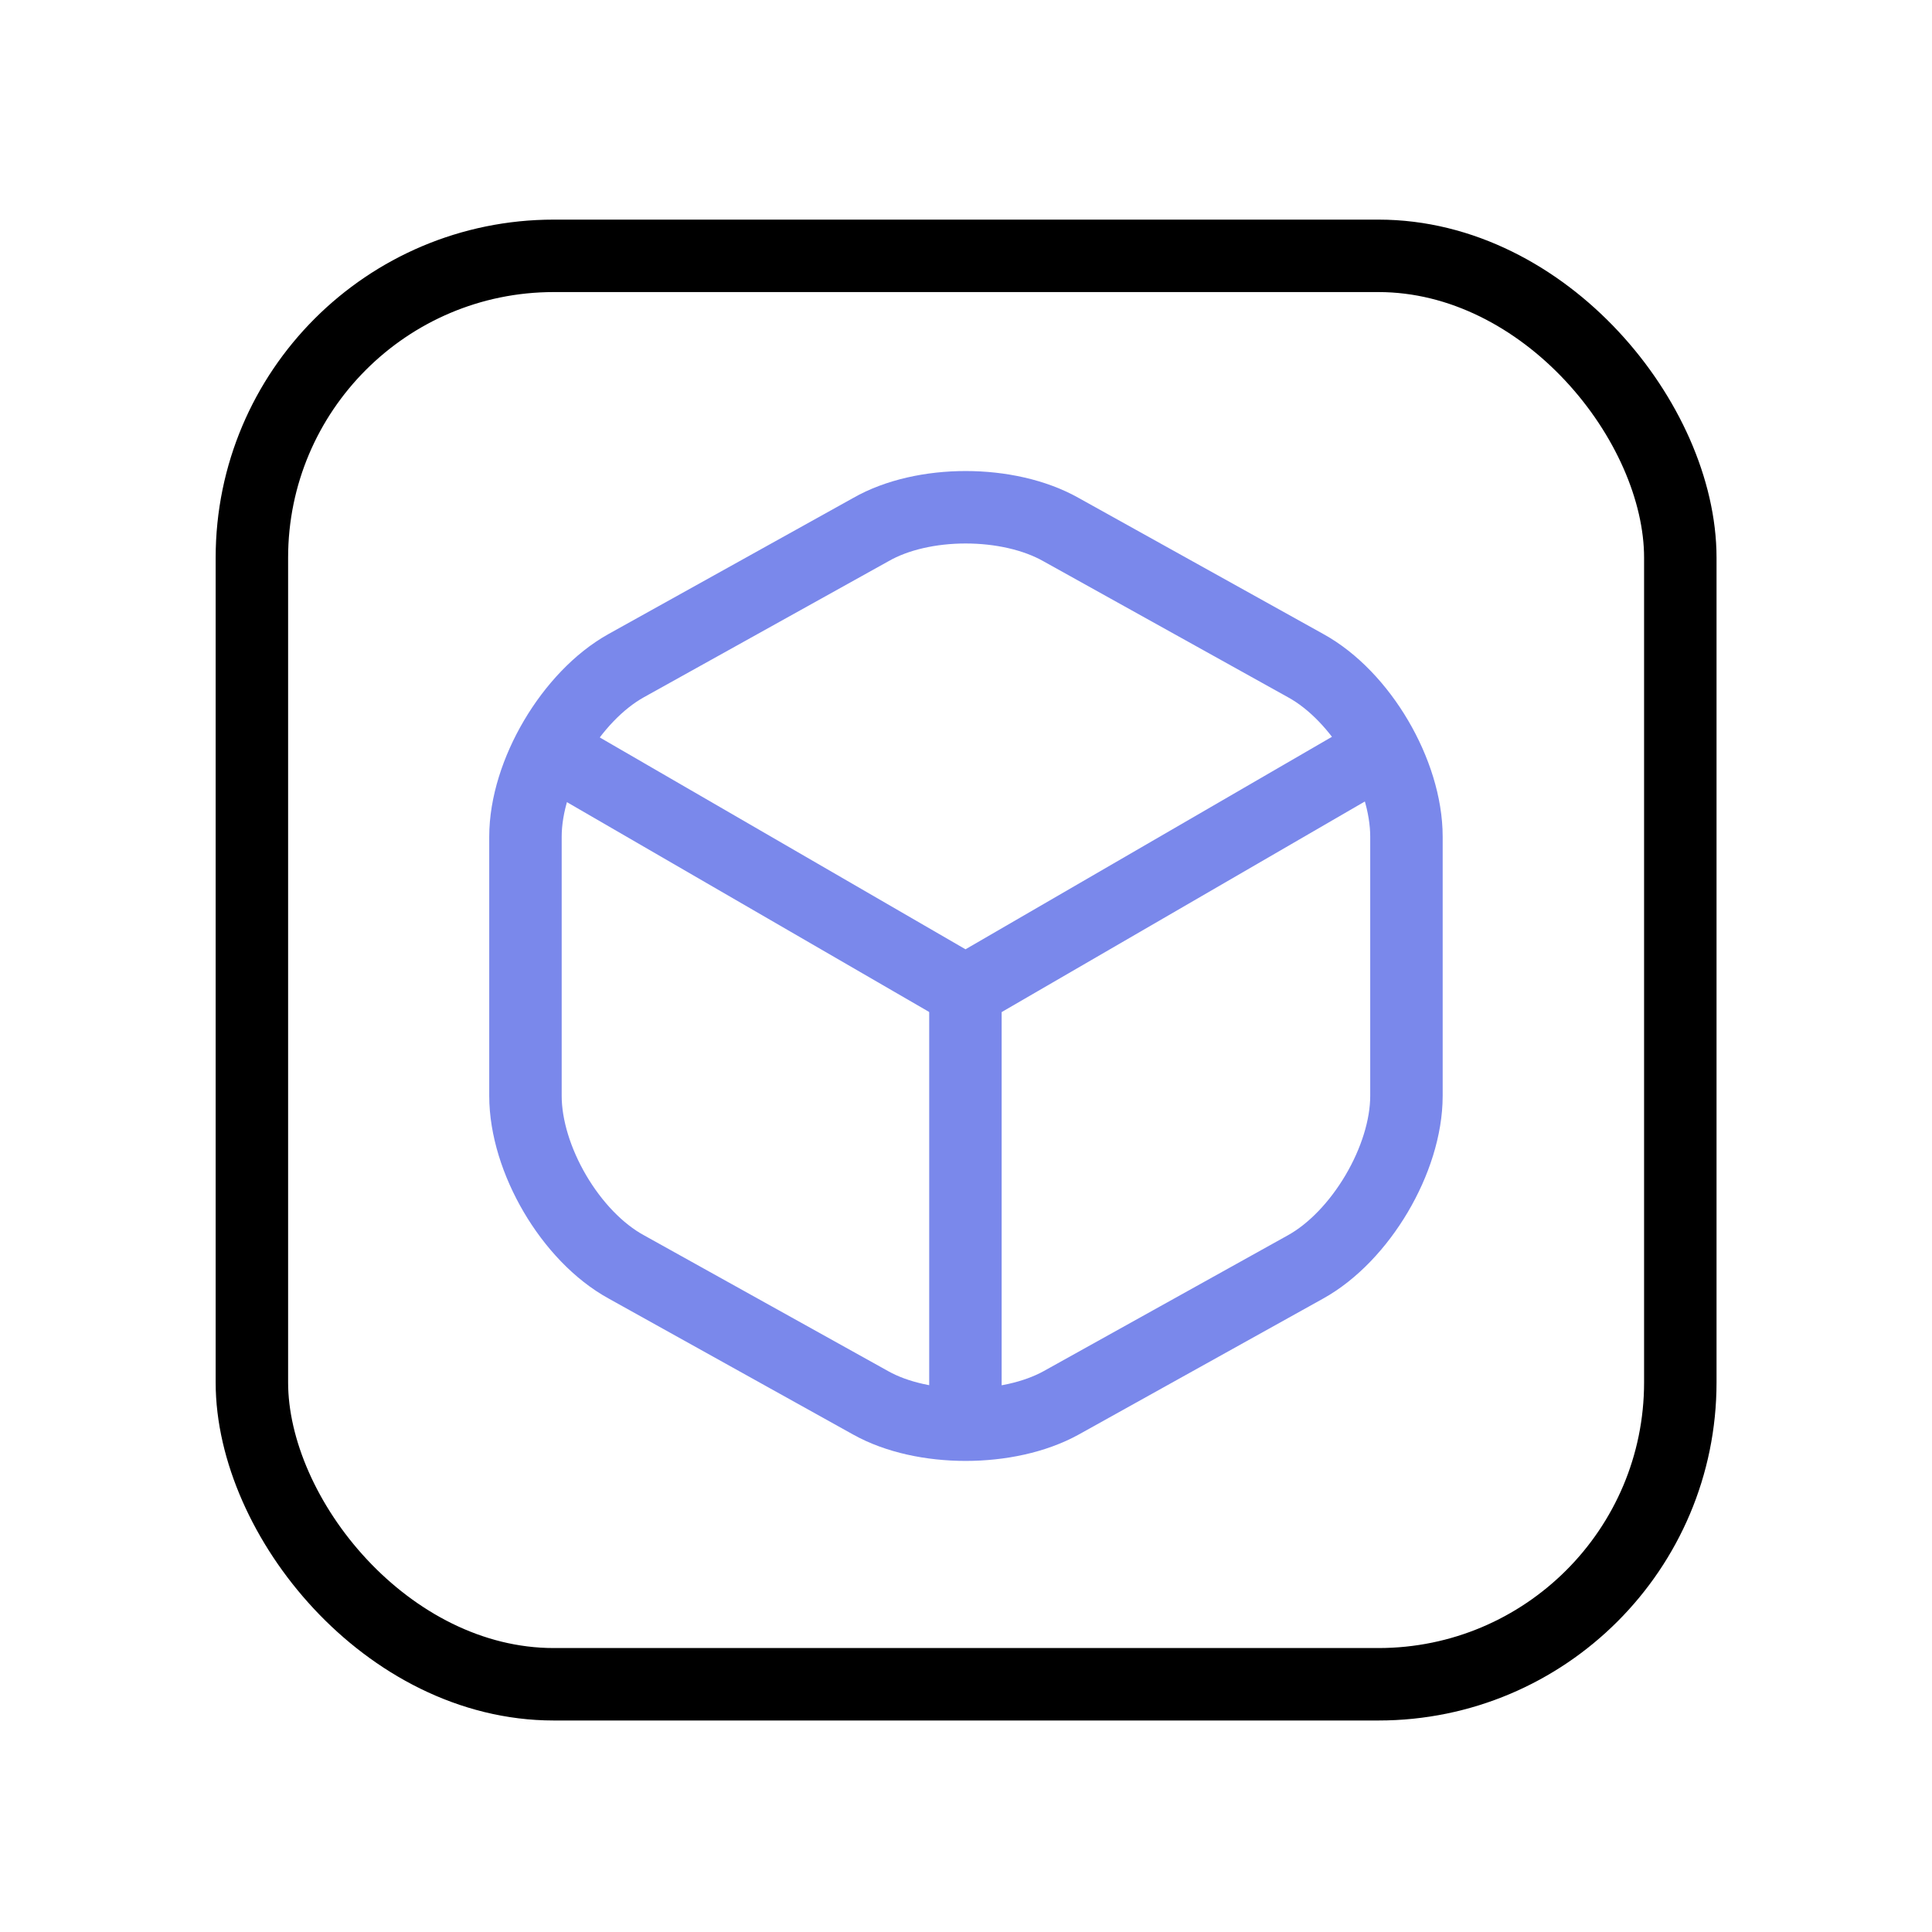
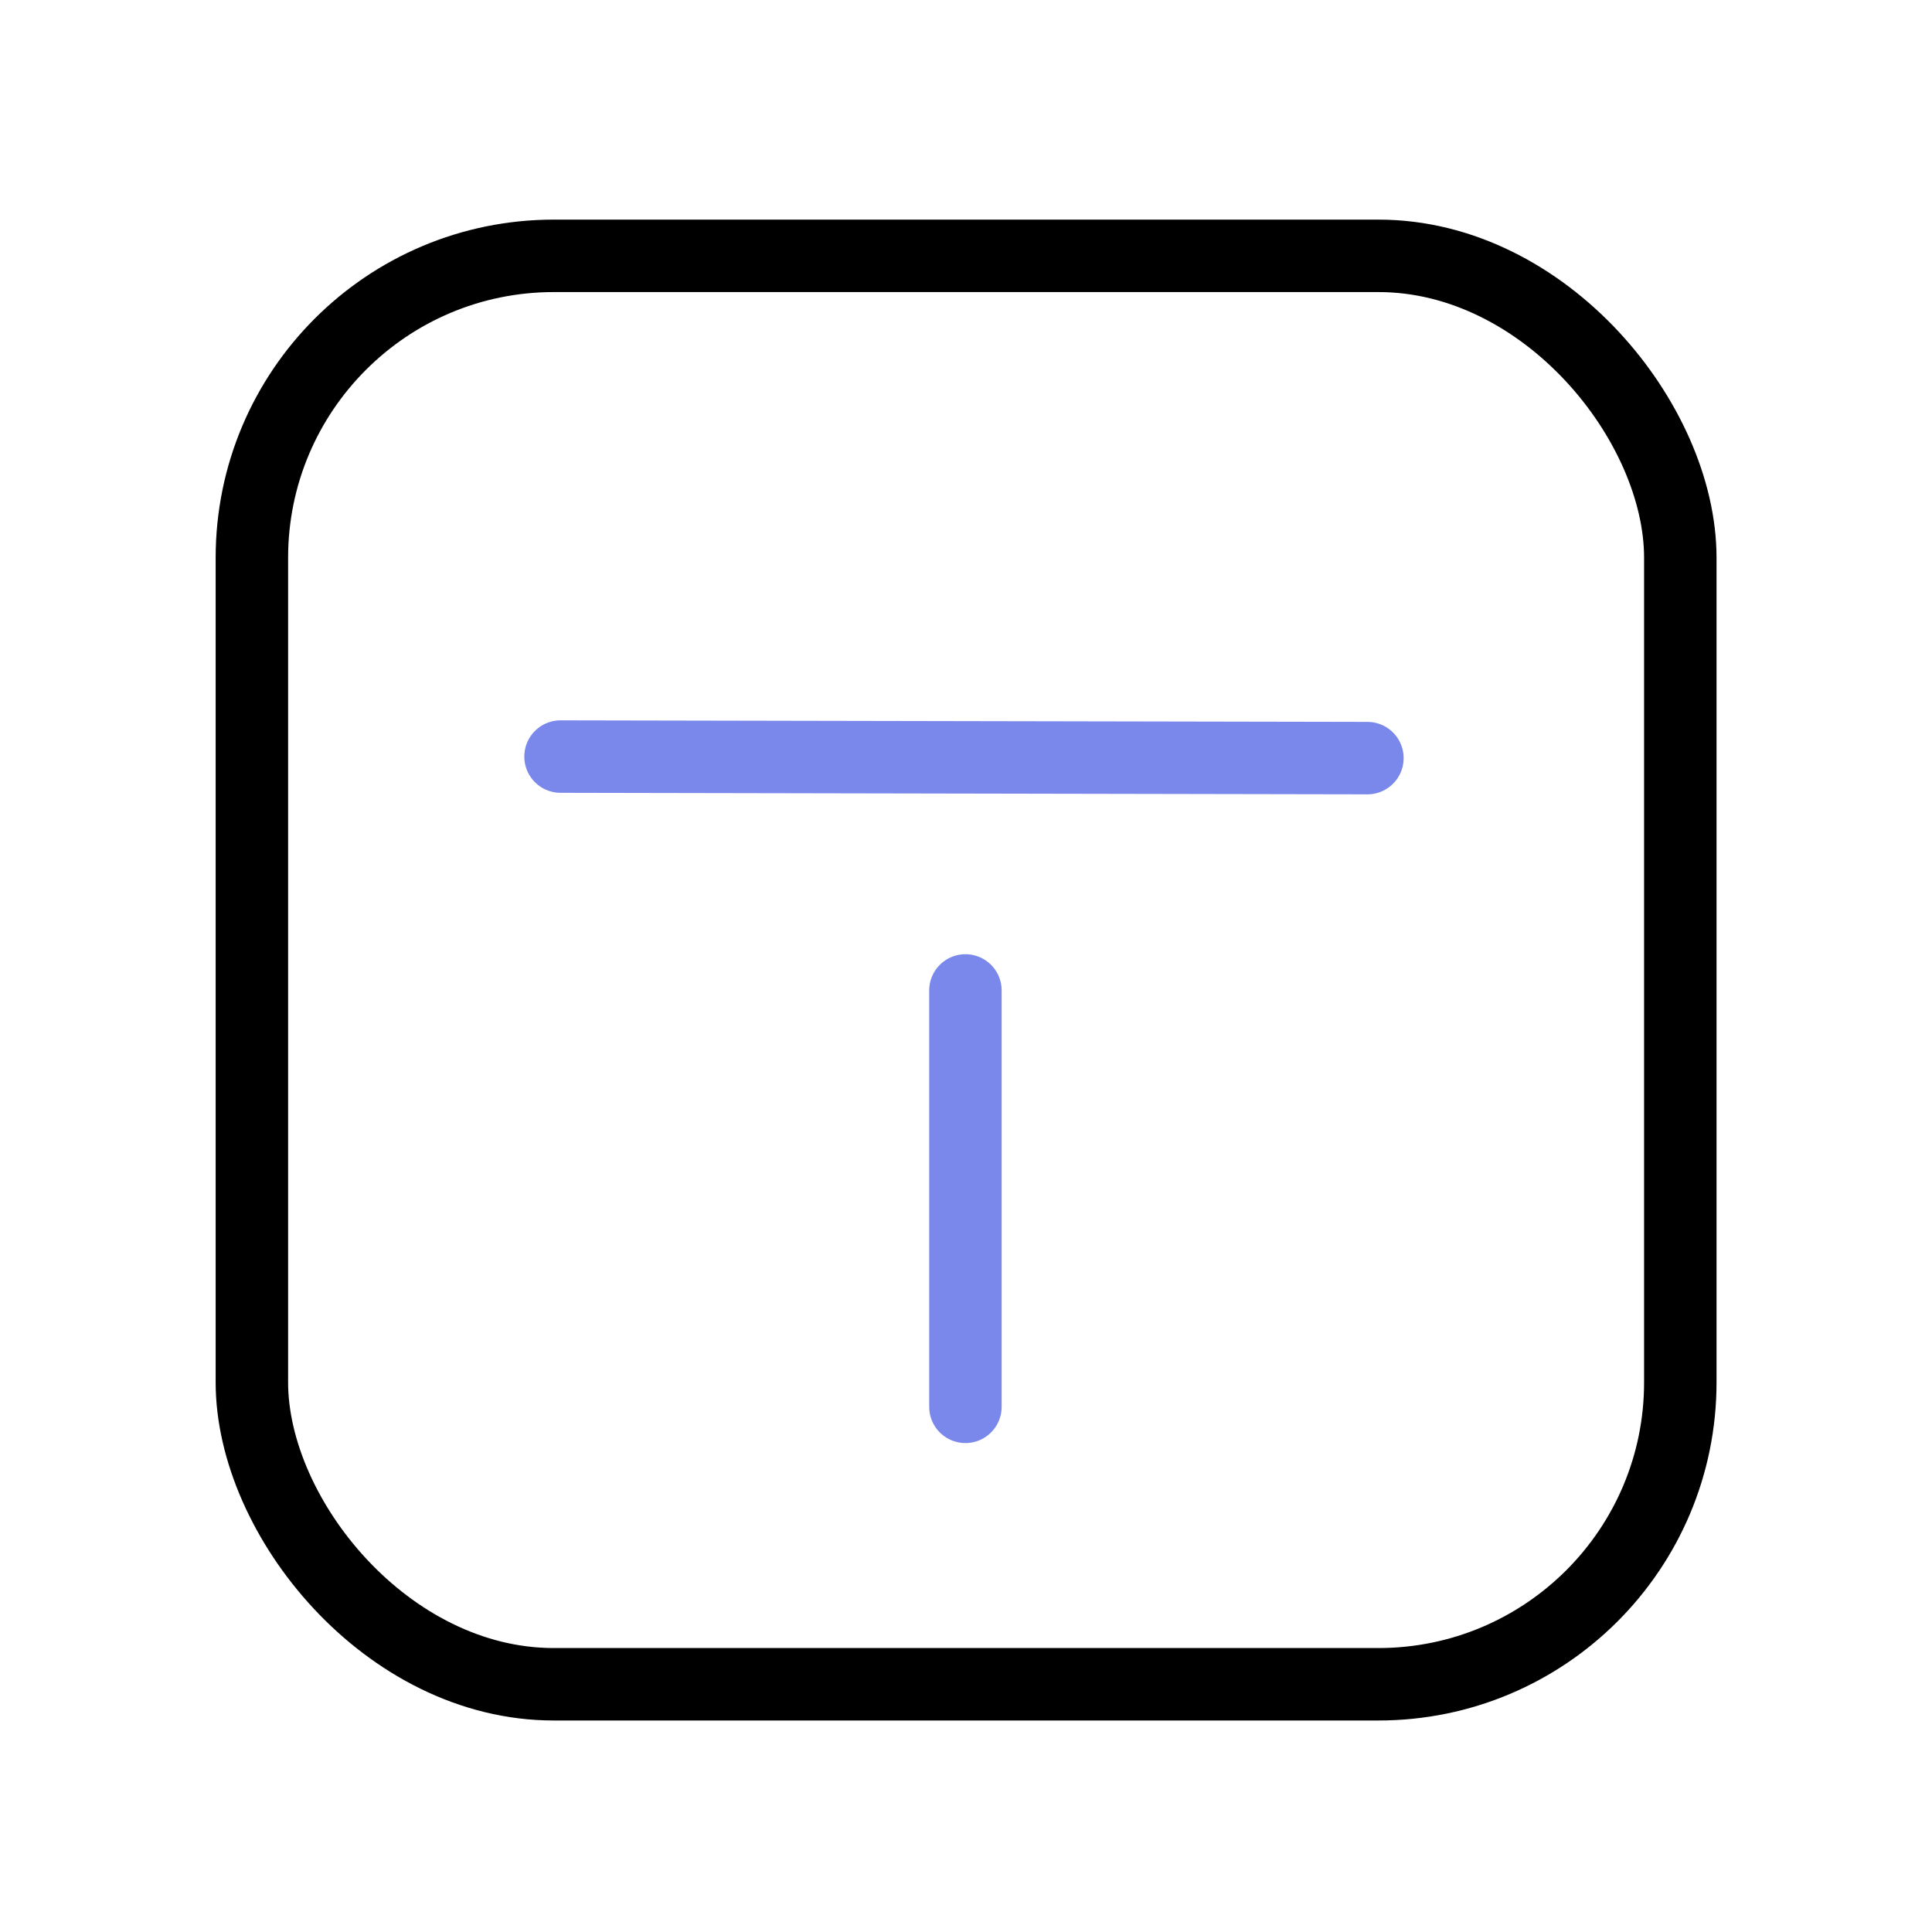
<svg xmlns="http://www.w3.org/2000/svg" width="40" height="40" viewBox="0 0 40 40" fill="none">
  <rect x="5.215" y="5.297" width="29.574" height="29.574" rx="6.25" stroke="black" stroke-width="1.5" />
-   <path d="M11.605 15.664L19.99 20.521L28.311 15.696" stroke="#7A88EB" stroke-width="1.5" stroke-linecap="round" stroke-linejoin="round" />
+   <path d="M11.605 15.664L28.311 15.696" stroke="#7A88EB" stroke-width="1.5" stroke-linecap="round" stroke-linejoin="round" />
  <path d="M19.988 29.127V20.506" stroke="#7A88EB" stroke-width="1.5" stroke-linecap="round" stroke-linejoin="round" />
-   <path d="M18.029 10.965L12.967 13.78C11.828 14.413 10.879 16.011 10.879 17.324V22.687C10.879 24 11.812 25.598 12.967 26.23L18.029 29.046C19.105 29.647 20.877 29.647 21.968 29.046L27.03 26.23C28.169 25.598 29.119 24 29.119 22.687V17.324C29.119 16.011 28.185 14.413 27.03 13.78L21.968 10.965C20.877 10.348 19.105 10.348 18.029 10.965Z" stroke="#7A88EB" stroke-width="1.5" stroke-linecap="round" stroke-linejoin="round" />
</svg>